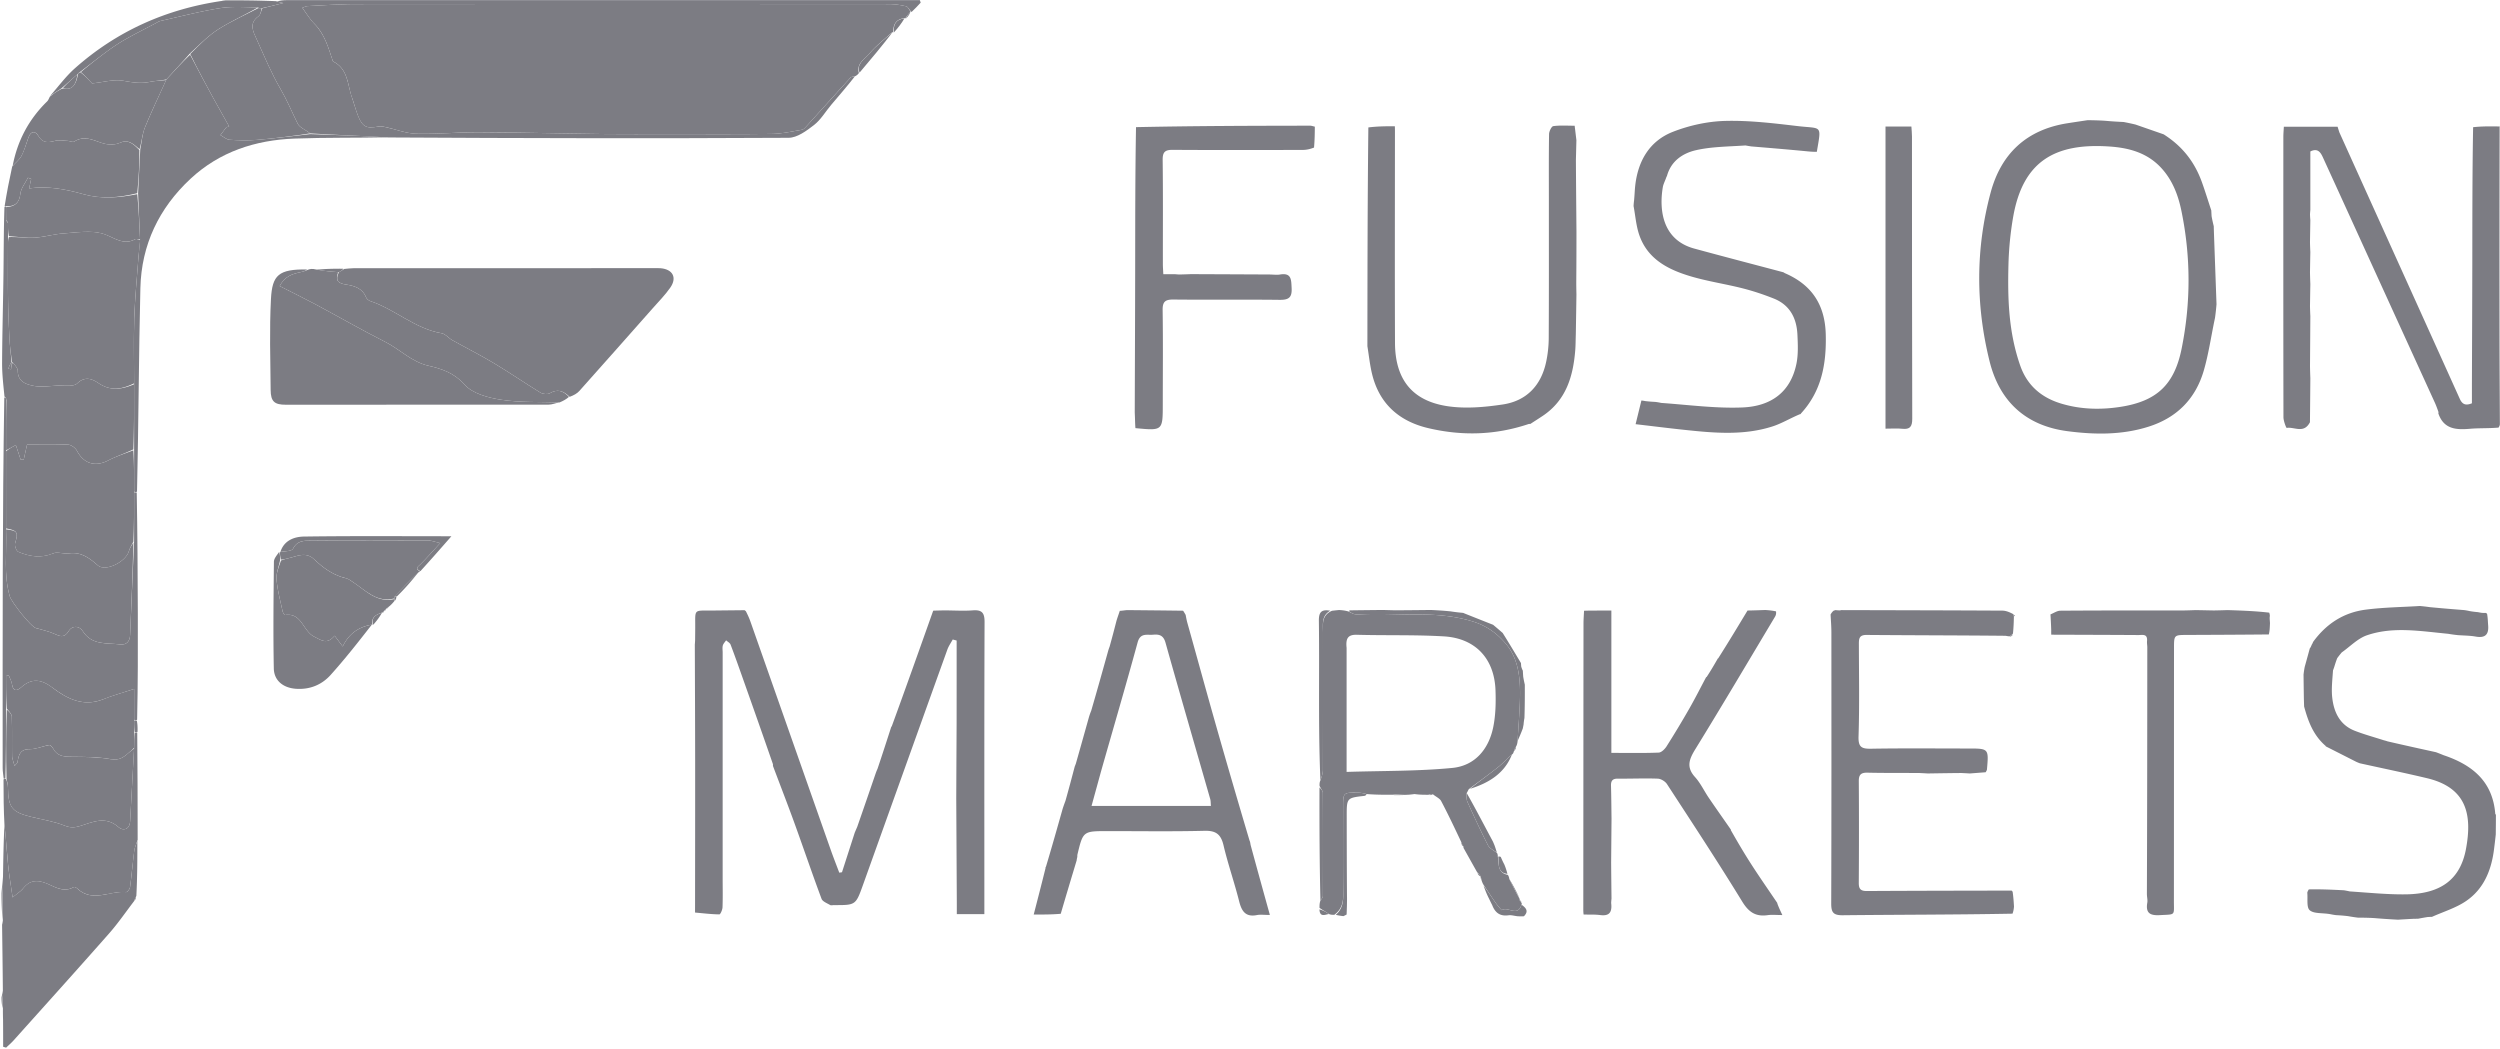
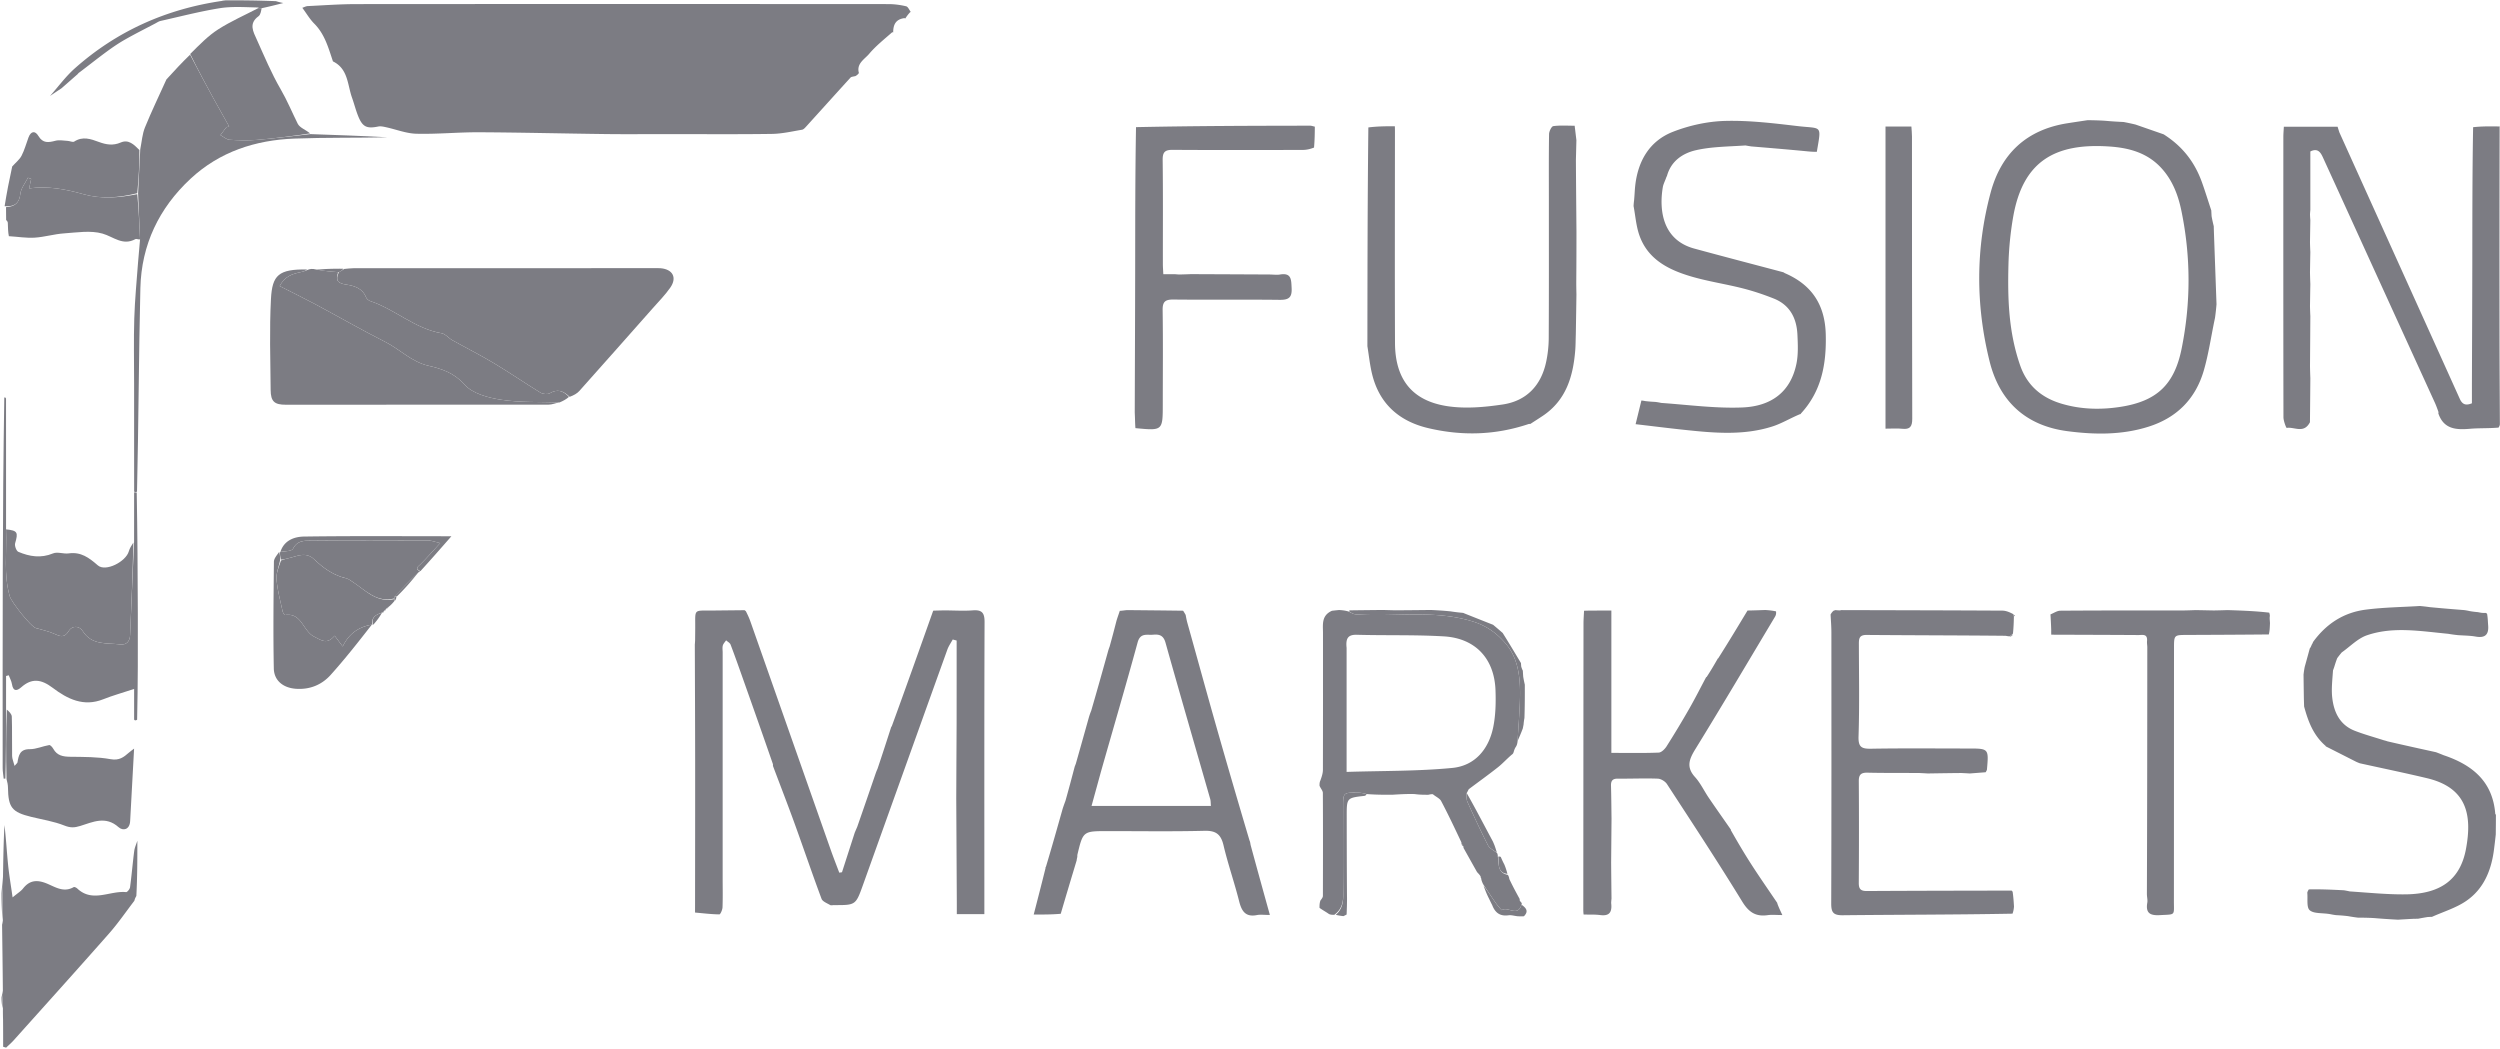
<svg xmlns="http://www.w3.org/2000/svg" width="1249" height="524" fill="none">
-   <path fill="#7C7C83" d="M477.741 398.988c.056-12.353.113-24.706.184-37.976.015-14.279.015-27.64.015-41.002l-1.956-.517c-.904 1.672-2.042 3.259-2.677 5.027-14.07 39.135-28.086 78.29-42.107 117.442-3.675 10.263-3.669 10.265-14.506 10.229-.666-.003-1.479.247-1.971-.046-1.536-.912-3.766-1.725-4.285-3.115-4.652-12.465-8.919-25.073-13.453-37.584-3.498-9.653-7.216-19.227-10.837-28.836 0 0 .076-.327.003-.854-5.007-14.473-9.934-28.422-14.877-42.364-2.054-5.794-4.087-11.596-6.277-17.338-.333-.874-1.47-1.441-2.235-2.15-.571.863-1.394 1.658-1.646 2.606-.289 1.089-.077 2.313-.077 3.478-.002 37.615-.003 75.23-.003 112.846 0 4.826.117 9.657-.068 14.477-.048 1.248-1.047 3.527-1.586 3.52-4.053-.051-8.1-.556-12.148-.919 0-.732.001-1.465.014-3.02.026-24.911.067-48.999.046-73.087-.016-19.266-.106-38.533-.163-57.799.045-.449.089-.898.143-2.139.026-2.604.046-4.416.056-6.228.054-9.712-.991-8.499 8.831-8.612 5.267-.061 10.535-.111 15.803-.166 0 0 .381.208.705.571.954 1.904 1.654 3.421 2.206 4.989 13.366 37.984 26.709 75.976 40.08 113.958 1.372 3.897 2.891 7.742 4.342 11.612l1.358-.206 6.371-19.783c.332-.786.665-1.573 1.251-2.917 3.261-9.336 6.268-18.113 9.275-26.89.196-.531.392-1.062.86-2.111 2.463-7.312 4.654-14.105 6.845-20.898 0 0-.025-.071.242-.252 7.088-19.401 13.91-38.621 20.731-57.84 1.652-.052 3.303-.104 5.819-.139 5.196.035 9.55.332 13.853-.005 4.516-.353 6.004 1.046 5.986 5.794-.174 46.817-.104 93.635-.103 140.452v5.523h-13.763c0-2.343.009-4.309-.002-6.274-.091-17.152-.185-34.305-.279-51.457zm676.509-210.053c-.06 7.044-.11 14.087-.2 22.008-3.05 5.899-7.75 2.214-11.61 2.842-.27.044-1.63-3.498-1.63-5.375-.09-46.626-.07-93.252-.05-139.879 0-1.76.17-3.522.25-5.199h26.86c.22.739.45 1.477.89 2.816 20.21 44.765 40.22 88.92 60.15 133.112 1.35 3 3.14 3.389 6.06 2.226v-9.488c.07-20.313.17-40.626.2-60.94.03-22.315 0-44.631.4-67.514 4.7-.499 8.99-.43 13.28-.36 0 0 .06-.126-.03.37-.08 34.82-.1 69.144-.06 103.468.01 14.991.12 29.983.18 44.974-.07.409-.14.817-.66 1.626-5.09.445-9.76.2-14.37.603-6.93.605-13.08.148-15.72-7.734 0 0 .13-.267.03-.766-.66-1.878-1.18-3.277-1.8-4.632-8.62-18.901-17.26-37.793-25.88-56.692-10.01-21.927-19.99-43.864-30.02-65.78-1.15-2.52-2.6-4.786-6.27-2.95v29.262c-.05.473-.1.946-.17 2.126.04 1.433.11 2.16.17 2.886-.05 3.401-.11 6.802-.18 11.059.05 2.215.11 3.574.18 4.934-.06 3.072-.11 6.145-.18 10.084.05 2.548.11 4.231.18 5.914-.06 3.403-.11 6.807-.18 11.067.05 2.216.11 3.575.18 4.934-.05 8.065-.1 16.131-.17 25.074.04 2.56.11 4.242.17 5.924zM1061 60.958c1.76.346 3.51.694 5.89 1.263 5.11 1.779 9.59 3.335 14.07 4.89.48.309.96.617 1.87 1.247 8.52 5.9 13.94 13.497 17.24 22.655 1.67 4.655 3.12 9.388 4.68 14.086l.16 2.922c.39 2.148.73 3.565 1.08 4.981.03 1.069.06 2.138.12 4.023l1.26 34.992c-.18 2.025-.36 4.05-.76 6.821-1.99 9.343-3.19 18.11-5.66 26.5-4.14 13.994-13.42 23.351-27.53 27.827-13.35 4.234-27.07 4.021-40.54 2.25-20.5-2.694-33.825-14.556-38.879-34.891-6.987-28.113-6.994-56.306.513-84.276 5.23-19.483 17.936-31.41 38.206-34.642 3.42-.546 6.85-1.045 10.28-1.566 2.7.04 5.4.08 8.85.308 3.55.328 6.35.469 9.15.61zm-51.6 121.962c3.54 9.852 10.64 15.805 20.5 18.751 9.77 2.916 19.74 3.134 29.67 1.567 18.03-2.845 26.73-11.112 30.36-29.007 4.64-22.933 4.63-45.973-.1-68.888-1.61-7.82-4.42-15.308-10.07-21.436-6.93-7.534-16-10.018-25.6-10.693-27.34-1.924-43.43 7.197-48.34 34.92-1.41 7.987-2.2 16.162-2.4 24.272-.42 16.823.03 33.627 5.98 50.514zM791.173 456.904c-.056-.427-.112-.854-.159-2.047.035-48.257.057-95.747.099-143.236.002-2.16.178-4.32.273-6.48 0 0 .353-.004.955-.057 4.378-.053 8.153-.053 12.695-.053v71.112c8.414 0 16.043.158 23.653-.146 1.375-.055 3.069-1.76 3.94-3.133a479.698 479.698 0 0 0 11.314-18.787c2.95-5.158 5.625-10.474 8.422-15.719 0 0-.089.005.259-.121 2.075-3.126 3.802-6.126 5.529-9.126 0 0-.061-.106.254-.199 5.095-8.024 9.875-15.955 14.655-23.885.171-.011.342-.023 1.183-.025 3.008-.075 5.345-.159 7.683-.243 1.651.114 3.302.227 5.378.691.126 1.113-.073 1.935-.488 2.629-13.213 22.078-26.298 44.236-39.79 66.143-3.096 5.026-4.724 9.002-.193 14 2.75 3.034 4.535 6.93 6.869 10.36 3.593 5.283 7.285 10.5 10.935 15.744 0 0 .157.072.073.4 3.453 6.084 6.883 11.909 10.553 17.578 4.105 6.34 8.426 12.539 12.653 18.799 0 0 .034-.103.034.309.723 1.951 1.446 3.49 2.507 5.749-3.042 0-5.212-.252-7.302.048-5.991.857-9.478-1.453-12.746-6.786-12.137-19.809-24.908-39.233-37.595-58.701-.888-1.363-3.006-2.644-4.6-2.704-6.634-.252-13.287.065-19.932-.01-2.654-.03-3.502 1.08-3.429 3.568.16 5.473.184 10.95.263 16.425-.061 7.025-.121 14.049-.194 21.995.053 6.616.119 12.311.184 18.005-.052.446-.105.892-.176 2.093.619 5.069-1.233 6.628-5.496 6.076-2.72-.352-5.506-.195-8.263-.266zm-61.034-35.365s.048-.302-.063-.784c-3.402-7.182-6.579-13.943-10.074-20.536-.733-1.383-2.639-2.144-4.143-3.426-.712-.081-1.285.072-2.293.278-2.479.014-4.522-.024-6.846-.357-3.76-.099-7.239.098-11.178.351-4.487.019-8.514-.019-12.824-.355-1.593-.433-2.902-.671-4.213-.688-7.48-.099-7.483-.081-7.485 7.31-.002 13.322-.077 26.645.038 39.967.044 5.039.602 10.096-4.43 13.738-1.122.02-1.872-.018-2.674-.389-1.581-1.118-3.111-1.903-4.72-3.076-.022-1.438.036-2.487.454-3.672.663-.864 1.232-1.591 1.234-2.32.053-17.145.075-34.289-.022-51.433-.006-1.064-1.025-2.122-1.654-3.545-.03-1.096.021-1.831.432-2.701.671-1.86 1.247-3.584 1.251-5.31.061-22.801.045-45.603.038-68.404-.001-4.169-.858-8.638 4.466-11.038 1.454-.173 2.514-.279 3.573-.385 1.403.096 2.806.191 4.72.74 1.548.792 2.57 1.36 3.628 1.437 19.461 1.409 39.075-2.479 58.535 3.584 7.339 2.286 12.561 6.419 16.641 11.356 6.585 7.969 7.162 18.433 6.808 28.586-.23 6.603-.767 13.194-1.172 20.137-.159 1.018-.312 1.689-.788 2.448-.593.868-.863 1.649-1.16 2.694-.191.579-.354.892-.854 1.227-2.533 2.137-4.578 4.445-6.957 6.33-4.699 3.724-9.582 7.215-14.598 10.984-.393.69-.58 1.199-1.043 1.921-.082 1.622-.203 3.173.36 4.414 3.319 7.313 6.667 14.62 10.325 21.766.794 1.551 2.89 2.437 4.525 3.85.234.551.329.882.321 1.623.672 3.798-.324 8.194 5.053 9.243.395.671.577 1.174.722 2.087 1.663 3.534 3.362 6.659 5.139 9.903.078.12.003.396.023.719.321.611.622.899.999 1.308.076.122.021.402-.062.837-1.964 6.417-6.858.675-9.852 2.753-.131.09-2.189-2.376-3.17-3.776-2.061-2.94-4.002-5.964-6.195-9.219-.517-1.089-.832-1.912-.948-2.803.015-.251-.168-.433-.305-.6.047.016-.026-.051.053-.381-.489-.865-1.058-1.402-1.816-2.236-2.387-4.235-4.584-8.173-6.781-12.11 0 0 .052-.319-.08-.749-.4-.719-.669-1.009-.938-1.298zm-57.377-97.873v61.979c18.035-.578 35.501-.32 52.782-1.982 11.323-1.089 18.249-9.361 20.49-20.458 1.202-5.952 1.337-12.233 1.12-18.336-.562-15.813-10.022-26.007-25.808-26.936-14.438-.85-28.949-.393-43.42-.796-4.358-.121-5.687 1.631-5.164 6.529zm244.213-18.861c.457.05.914.1 1.948.144.577-.007 1.054-.145 1.054-.145 26.792.071 53.585.118 80.373.265 1.84.01 3.67.771 5.58 1.807.12.784.17.946.21 1.107-.06 2.686-.13 5.371-.47 8.548-.75.793-1.22 1.095-1.7 1.397-.43-.038-.87-.076-1.96-.287-23.599-.237-46.545-.234-69.49-.425-3.805-.032-3.833 2.039-3.826 4.761.038 15.301.324 30.613-.167 45.898-.173 5.375 1.473 6.268 6.305 6.184 16.128-.283 32.263-.105 48.396-.105 10.367 0 10.373-.001 9.454 10.458-.039.452-.385.878-.627 1.398l-7.919.612c-1.145-.067-2.289-.134-4.293-.229-6.141.057-11.422.142-16.704.228-1.145-.067-2.29-.134-4.296-.23-9.174-.055-17.491.03-25.801-.165-3.191-.074-4.41.898-4.387 4.22.117 16.961.101 33.924-.008 50.885-.019 3.029.999 4.042 4.029 4.024 24.109-.146 48.219-.164 72.324-.221 0 0 .28.206.52.636.39 2.746.53 5.062.67 7.379-.1 1.02-.2 2.04-.74 3.52-28.586.53-56.724.481-84.857.784-4.798.051-5.73-1.549-5.716-5.954.149-45.123.107-90.246.086-135.369-.001-2.979-.26-5.959-.4-8.938.324-.561.648-1.123 1.457-1.857.484-.173.955-.33.955-.33zM787.589 147.051c-.094 6.344-.187 12.688-.313 19.925-.107 3.21-.09 5.535-.272 7.844-1.036 13.143-4.513 25.105-16.27 32.961-2.052 1.371-4.138 2.693-6.208 4.037 0 0-.291-.081-.807.019-16.877 5.664-33.518 5.986-50.181 2.051-14.614-3.451-24.54-12.26-28.104-27.25-1.069-4.493-1.539-9.128-2.284-13.698.031-36.229.062-72.457.48-109.274 4.67-.592 8.952-.595 13.234-.597.02.431.039.863.053 2.072-.01 35.925-.116 71.074.028 106.222.073 18.042 8.482 28.872 26.148 31.558 8.987 1.366 18.564.512 27.65-.843 11.838-1.764 19.195-9.428 21.706-21.237a58.91 58.91 0 0 0 1.297-11.868c.123-22.988.067-45.976.07-68.965.002-10.994-.08-21.99.096-32.981.022-1.414 1.222-3.895 2.126-4.016 3.524-.472 7.149-.192 10.664-.192l.868 7.21c-.075 3.018-.149 6.036-.248 9.936.077 12.618.178 24.355.279 36.091-.006 7.719-.013 15.438-.09 23.929-.021 2.87.029 4.968.078 7.066zm379.461 310.15c-.76-.101-1.52-.202-2.97-.506-3.93-.674-8.05-.132-10.14-1.938-1.69-1.45-.91-5.746-1.22-8.78.11-.412.23-.825.78-1.641 6.12-.121 11.82.16 17.51.442.74.126 1.48.252 2.92.574 9.83.654 18.97 1.595 28.09 1.467 17.21-.242 27.15-7.282 30-22.763 3.18-17.201.28-30.562-19.53-35.281-11.13-2.65-22.33-4.965-33.5-7.431-.42-.153-.84-.306-1.81-.741-5.41-2.746-10.27-5.21-15.13-7.674 0 0-.05.06-.16-.264-6.23-5.371-8.77-12.389-10.76-19.71-.03-1.06-.06-2.121-.12-4.021-.07-4.539-.12-8.238-.16-11.938.13-1.045.25-2.091.58-3.8.98-3.508 1.75-6.353 2.53-9.198 0 0 .19-.278.41-.615.35-.685.48-1.032.61-1.379.22-.257.35-.555.64-1.288 6.73-9.275 15.47-14.717 26.24-16.128 8.98-1.175 18.09-1.263 27.14-1.833 1.39.135 2.77.27 4.9.572 6.2.6 11.66 1.033 17.12 1.465.74.099 1.48.198 2.85.513 1.79.319 2.96.422 4.14.525.44.097.88.194 1.97.358 1.11.054 1.55.042 2 .029 0 0 .27.139.58.5.38 2.178.38 3.998.53 5.808.35 4.612-1.61 6.339-6.22 5.514-2.91-.52-5.92-.501-8.88-.724a69.67 69.67 0 0 1-4.87-.666c-14.06-1.346-27.54-3.725-40.57.729-4.64 1.587-8.44 5.647-12.63 8.579-.65.79-1.31 1.58-2.25 2.873-.67 1.729-1.04 2.955-1.42 4.18-.13.422-.27.843-.68 1.914-.34 4.93-.85 9.259-.4 13.484.8 7.428 3.82 13.795 11.33 16.712 4.73 1.838 9.67 3.175 14.51 4.737.42.104.85.208 1.88.546 8.44 1.955 16.28 3.675 24.12 5.396 1.09.412 2.18.825 3.84 1.513 14.75 4.958 24.56 13.426 25.79 29.336.01.13.21.245.32.367-.01 3.03-.02 6.061-.08 9.926-.32 2.975-.58 5.115-.85 7.256-1.3 10.484-5.09 19.911-14 25.978-5.1 3.47-11.3 5.311-17.01 7.886-.48.01-.96.02-2.14.087-2.09.327-3.48.596-4.87.865-.46.001-.92.002-2.12.02-3.13.16-5.51.305-7.89.449-3.69-.21-7.38-.42-11.84-.805-3.24-.191-5.71-.207-8.17-.223-1.39-.179-2.78-.357-4.86-.739-2.49-.307-4.29-.411-6.08-.514zM827.006 200.794c.75.097 1.499.195 2.934.505 13.947.991 27.249 2.795 40.46 2.274 14.749-.581 24.301-7.963 27.119-21.945.938-4.655.697-9.62.478-14.42-.376-8.25-3.789-14.872-11.846-18.067-5.072-2.012-10.291-3.759-15.577-5.102-8.691-2.209-17.638-3.502-26.207-6.079-11.066-3.329-21.211-8.549-25.354-20.464-1.608-4.624-1.956-9.687-2.878-14.55.041-.726.082-1.452.259-2.887.269-2.86.316-5.02.549-7.161 1.358-12.49 7.161-22.501 18.933-27.08 8.173-3.18 17.27-5.177 26.014-5.406 12.024-.315 24.15 1.157 36.149 2.571 12.301 1.451 11.996-.96 9.647 12.874-1.294-.014-2.588-.029-4.587-.236-9.84-.95-18.974-1.707-28.107-2.465a56.583 56.583 0 0 1-2.94-.49c-8.746.602-16.971.587-24.781 2.38-6.629 1.521-12.474 5.464-14.472 12.926-.199.279-.308.588-.593 1.388-.675 1.7-1.255 2.912-1.468 4.186-1.902 11.346-.205 26.299 15.702 30.635 14.828 4.041 29.703 7.909 44.557 11.854 0 0 .287.183.685.423 13.789 5.923 20.094 16.135 20.467 30.585.379 14.714-2.052 28.375-12.468 39.611 0 0 .126.343-.287.219-4.887 2.009-9.188 4.676-13.863 6.174-14.776 4.733-29.892 3.22-44.953 1.604-7.517-.807-15.02-1.747-23.427-2.732l2.892-11.829c.43.04.86.079 1.893.289 2.092.251 3.581.333 5.07.415zM656.884 63.28c-.022 3.262-.045 6.524-.397 10.443-2.123.84-3.915 1.18-5.709 1.183-21.616.04-43.232.115-64.847-.043-3.928-.028-5.115 1.104-5.064 5.101.217 17.29.085 34.585.099 51.878.002 1.613.136 3.226.221 5.141h5.814c.446.048.892.096 2.09.159a292.11 292.11 0 0 0 5.911-.185c12.69.055 25.381.11 38.986.176 2.416.031 3.955.282 5.407.028 5.899-1.031 5.68 2.592 5.903 6.789.254 4.791-1.548 5.908-6.024 5.855-17.659-.211-35.324.029-52.983-.157-4.036-.042-5.502.967-5.438 5.253.233 15.659.08 31.323.07 46.985-.008 13.321-.01 13.321-13.661 12.009-.059-.726-.119-1.453-.17-2.945-.052-2.163-.114-3.56-.176-4.957.074-23.817.178-47.635.213-71.452.034-23.489 0-46.979.421-71.023 29.25-.62 58.076-.689 86.901-.727.811-.002 1.622.318 2.433.489zm367.536 243.666c1.64-.64 3.27-1.826 4.91-1.838 20.26-.146 40.52-.122 61.66-.122 2.58-.047 4.27-.112 5.97-.179 2.73.053 5.46.106 9.06.18 2.89-.046 4.91-.112 6.93-.179 6.84.226 13.67.452 20.76 1.274.32 1.053.37 1.511.24 2.163-.06 1.026.08 1.859.13 3.112-.1 2.126-.11 3.833-.59 5.612-13.93.133-27.4.196-40.88.249-6.46.025-6.48.017-6.48 6.696-.02 42.09-.02 84.179-.05 126.269 0 7.438.96 6.564-6.99 7.021-5.01.287-7.2-1.065-6.29-6.286.22-1.255-.2-2.621-.21-4.389.15-41.367.18-82.282.2-123.197 0-.823-.18-1.645-.15-2.841.45-4.032-2.26-3.207-4.24-3.219-14.53-.091-29.06-.126-43.59-.179-.02-.494-.04-.989-.02-2.237-.1-3.139-.23-5.524-.37-7.91zM67.117 450.041c-4.186 5.453-8.077 11.165-12.61 16.312C38.72 484.281 22.714 502.019 6.77 519.81c-1.148 1.281-2.474 2.401-3.718 3.597l-1.482-.45c0-4.349 0-8.697-.045-13.509a139.183 139.183 0 0 1-.07-5.469c-.123-2.841-.268-4.909-.412-6.978.114-.454.229-.909.389-2.103-.1-11.459-.247-22.178-.393-32.896.112-.455.225-.91.381-2.105-.084-6.126-.212-11.513-.34-16.9.131-1.391.263-2.782.416-4.983.153-9.221.285-17.632.732-25.81.801 6.773 1.164 13.322 1.813 19.844.495 4.974 1.352 9.913 2.248 16.29 2.585-2.154 4.148-3.074 5.193-4.402 2.814-3.574 5.961-4.511 10.443-3.066 4.757 1.534 9.295 5.546 14.89 2.335.356-.205 1.339.271 1.783.692 7.616 7.212 16.27 1.006 24.375 1.805.608.06 1.877-1.517 2.001-2.446.806-6.005 1.301-12.051 2.077-18.06.227-1.761 1.035-3.446 1.576-5.166-.004 9.044-.008 18.088-.51 27.616-.664 1.12-.832 1.758-1 2.395zM24.976 47.966c4.143-4.66 7.865-9.796 12.5-13.9C58.364 15.567 82.806 4.594 110.742.483c.753-.214 1.196-.2 1.95-.312 8.369-.037 16.428.051 25.169.414 1.444.443 2.204.61 3.669.934-3.928.989-7.215 1.817-10.826 2.594-.759-.057-1.195-.064-1.928-.377-6.55-.13-12.909-.615-19.031.372-9.927 1.6-19.702 4.148-29.528 6.355-.947.213-1.812.823-2.694 1.288-5.004 2.636-10.062 5.175-14.978 7.965-3.142 1.783-6.157 3.825-9.073 5.963-4.564 3.346-8.997 6.873-13.701 10.43-.485.302-.669.559-1.069 1.022-2.771 2.384-5.242 4.622-8.011 7.006a355.323 355.323 0 0 0-5.715 3.828z" />
+   <path fill="#7C7C83" d="M477.741 398.988c.056-12.353.113-24.706.184-37.976.015-14.279.015-27.64.015-41.002l-1.956-.517c-.904 1.672-2.042 3.259-2.677 5.027-14.07 39.135-28.086 78.29-42.107 117.442-3.675 10.263-3.669 10.265-14.506 10.229-.666-.003-1.479.247-1.971-.046-1.536-.912-3.766-1.725-4.285-3.115-4.652-12.465-8.919-25.073-13.453-37.584-3.498-9.653-7.216-19.227-10.837-28.836 0 0 .076-.327.003-.854-5.007-14.473-9.934-28.422-14.877-42.364-2.054-5.794-4.087-11.596-6.277-17.338-.333-.874-1.47-1.441-2.235-2.15-.571.863-1.394 1.658-1.646 2.606-.289 1.089-.077 2.313-.077 3.478-.002 37.615-.003 75.23-.003 112.846 0 4.826.117 9.657-.068 14.477-.048 1.248-1.047 3.527-1.586 3.52-4.053-.051-8.1-.556-12.148-.919 0-.732.001-1.465.014-3.02.026-24.911.067-48.999.046-73.087-.016-19.266-.106-38.533-.163-57.799.045-.449.089-.898.143-2.139.026-2.604.046-4.416.056-6.228.054-9.712-.991-8.499 8.831-8.612 5.267-.061 10.535-.111 15.803-.166 0 0 .381.208.705.571.954 1.904 1.654 3.421 2.206 4.989 13.366 37.984 26.709 75.976 40.08 113.958 1.372 3.897 2.891 7.742 4.342 11.612l1.358-.206 6.371-19.783c.332-.786.665-1.573 1.251-2.917 3.261-9.336 6.268-18.113 9.275-26.89.196-.531.392-1.062.86-2.111 2.463-7.312 4.654-14.105 6.845-20.898 0 0-.025-.071.242-.252 7.088-19.401 13.91-38.621 20.731-57.84 1.652-.052 3.303-.104 5.819-.139 5.196.035 9.55.332 13.853-.005 4.516-.353 6.004 1.046 5.986 5.794-.174 46.817-.104 93.635-.103 140.452v5.523h-13.763c0-2.343.009-4.309-.002-6.274-.091-17.152-.185-34.305-.279-51.457zm676.509-210.053c-.06 7.044-.11 14.087-.2 22.008-3.05 5.899-7.75 2.214-11.61 2.842-.27.044-1.63-3.498-1.63-5.375-.09-46.626-.07-93.252-.05-139.879 0-1.76.17-3.522.25-5.199h26.86c.22.739.45 1.477.89 2.816 20.21 44.765 40.22 88.92 60.15 133.112 1.35 3 3.14 3.389 6.06 2.226v-9.488c.07-20.313.17-40.626.2-60.94.03-22.315 0-44.631.4-67.514 4.7-.499 8.99-.43 13.28-.36 0 0 .06-.126-.03.37-.08 34.82-.1 69.144-.06 103.468.01 14.991.12 29.983.18 44.974-.07.409-.14.817-.66 1.626-5.09.445-9.76.2-14.37.603-6.93.605-13.08.148-15.72-7.734 0 0 .13-.267.03-.766-.66-1.878-1.18-3.277-1.8-4.632-8.62-18.901-17.26-37.793-25.88-56.692-10.01-21.927-19.99-43.864-30.02-65.78-1.15-2.52-2.6-4.786-6.27-2.95v29.262c-.05.473-.1.946-.17 2.126.04 1.433.11 2.16.17 2.886-.05 3.401-.11 6.802-.18 11.059.05 2.215.11 3.574.18 4.934-.06 3.072-.11 6.145-.18 10.084.05 2.548.11 4.231.18 5.914-.06 3.403-.11 6.807-.18 11.067.05 2.216.11 3.575.18 4.934-.05 8.065-.1 16.131-.17 25.074.04 2.56.11 4.242.17 5.924zM1061 60.958c1.76.346 3.51.694 5.89 1.263 5.11 1.779 9.59 3.335 14.07 4.89.48.309.96.617 1.87 1.247 8.52 5.9 13.94 13.497 17.24 22.655 1.67 4.655 3.12 9.388 4.68 14.086l.16 2.922c.39 2.148.73 3.565 1.08 4.981.03 1.069.06 2.138.12 4.023l1.26 34.992c-.18 2.025-.36 4.05-.76 6.821-1.99 9.343-3.19 18.11-5.66 26.5-4.14 13.994-13.42 23.351-27.53 27.827-13.35 4.234-27.07 4.021-40.54 2.25-20.5-2.694-33.825-14.556-38.879-34.891-6.987-28.113-6.994-56.306.513-84.276 5.23-19.483 17.936-31.41 38.206-34.642 3.42-.546 6.85-1.045 10.28-1.566 2.7.04 5.4.08 8.85.308 3.55.328 6.35.469 9.15.61zm-51.6 121.962c3.54 9.852 10.64 15.805 20.5 18.751 9.77 2.916 19.74 3.134 29.67 1.567 18.03-2.845 26.73-11.112 30.36-29.007 4.64-22.933 4.63-45.973-.1-68.888-1.61-7.82-4.42-15.308-10.07-21.436-6.93-7.534-16-10.018-25.6-10.693-27.34-1.924-43.43 7.197-48.34 34.92-1.41 7.987-2.2 16.162-2.4 24.272-.42 16.823.03 33.627 5.98 50.514zM791.173 456.904c-.056-.427-.112-.854-.159-2.047.035-48.257.057-95.747.099-143.236.002-2.16.178-4.32.273-6.48 0 0 .353-.004.955-.057 4.378-.053 8.153-.053 12.695-.053v71.112c8.414 0 16.043.158 23.653-.146 1.375-.055 3.069-1.76 3.94-3.133a479.698 479.698 0 0 0 11.314-18.787c2.95-5.158 5.625-10.474 8.422-15.719 0 0-.089.005.259-.121 2.075-3.126 3.802-6.126 5.529-9.126 0 0-.061-.106.254-.199 5.095-8.024 9.875-15.955 14.655-23.885.171-.011.342-.023 1.183-.025 3.008-.075 5.345-.159 7.683-.243 1.651.114 3.302.227 5.378.691.126 1.113-.073 1.935-.488 2.629-13.213 22.078-26.298 44.236-39.79 66.143-3.096 5.026-4.724 9.002-.193 14 2.75 3.034 4.535 6.93 6.869 10.36 3.593 5.283 7.285 10.5 10.935 15.744 0 0 .157.072.073.4 3.453 6.084 6.883 11.909 10.553 17.578 4.105 6.34 8.426 12.539 12.653 18.799 0 0 .034-.103.034.309.723 1.951 1.446 3.49 2.507 5.749-3.042 0-5.212-.252-7.302.048-5.991.857-9.478-1.453-12.746-6.786-12.137-19.809-24.908-39.233-37.595-58.701-.888-1.363-3.006-2.644-4.6-2.704-6.634-.252-13.287.065-19.932-.01-2.654-.03-3.502 1.08-3.429 3.568.16 5.473.184 10.95.263 16.425-.061 7.025-.121 14.049-.194 21.995.053 6.616.119 12.311.184 18.005-.052.446-.105.892-.176 2.093.619 5.069-1.233 6.628-5.496 6.076-2.72-.352-5.506-.195-8.263-.266zm-61.034-35.365s.048-.302-.063-.784c-3.402-7.182-6.579-13.943-10.074-20.536-.733-1.383-2.639-2.144-4.143-3.426-.712-.081-1.285.072-2.293.278-2.479.014-4.522-.024-6.846-.357-3.76-.099-7.239.098-11.178.351-4.487.019-8.514-.019-12.824-.355-1.593-.433-2.902-.671-4.213-.688-7.48-.099-7.483-.081-7.485 7.31-.002 13.322-.077 26.645.038 39.967.044 5.039.602 10.096-4.43 13.738-1.122.02-1.872-.018-2.674-.389-1.581-1.118-3.111-1.903-4.72-3.076-.022-1.438.036-2.487.454-3.672.663-.864 1.232-1.591 1.234-2.32.053-17.145.075-34.289-.022-51.433-.006-1.064-1.025-2.122-1.654-3.545-.03-1.096.021-1.831.432-2.701.671-1.86 1.247-3.584 1.251-5.31.061-22.801.045-45.603.038-68.404-.001-4.169-.858-8.638 4.466-11.038 1.454-.173 2.514-.279 3.573-.385 1.403.096 2.806.191 4.72.74 1.548.792 2.57 1.36 3.628 1.437 19.461 1.409 39.075-2.479 58.535 3.584 7.339 2.286 12.561 6.419 16.641 11.356 6.585 7.969 7.162 18.433 6.808 28.586-.23 6.603-.767 13.194-1.172 20.137-.159 1.018-.312 1.689-.788 2.448-.593.868-.863 1.649-1.16 2.694-.191.579-.354.892-.854 1.227-2.533 2.137-4.578 4.445-6.957 6.33-4.699 3.724-9.582 7.215-14.598 10.984-.393.69-.58 1.199-1.043 1.921-.082 1.622-.203 3.173.36 4.414 3.319 7.313 6.667 14.62 10.325 21.766.794 1.551 2.89 2.437 4.525 3.85.234.551.329.882.321 1.623.672 3.798-.324 8.194 5.053 9.243.395.671.577 1.174.722 2.087 1.663 3.534 3.362 6.659 5.139 9.903.078.12.003.396.023.719.321.611.622.899.999 1.308.076.122.021.402-.062.837-1.964 6.417-6.858.675-9.852 2.753-.131.09-2.189-2.376-3.17-3.776-2.061-2.94-4.002-5.964-6.195-9.219-.517-1.089-.832-1.912-.948-2.803.015-.251-.168-.433-.305-.6.047.016-.026-.051.053-.381-.489-.865-1.058-1.402-1.816-2.236-2.387-4.235-4.584-8.173-6.781-12.11 0 0 .052-.319-.08-.749-.4-.719-.669-1.009-.938-1.298zm-57.377-97.873v61.979c18.035-.578 35.501-.32 52.782-1.982 11.323-1.089 18.249-9.361 20.49-20.458 1.202-5.952 1.337-12.233 1.12-18.336-.562-15.813-10.022-26.007-25.808-26.936-14.438-.85-28.949-.393-43.42-.796-4.358-.121-5.687 1.631-5.164 6.529zm244.213-18.861c.457.05.914.1 1.948.144.577-.007 1.054-.145 1.054-.145 26.792.071 53.585.118 80.373.265 1.84.01 3.67.771 5.58 1.807.12.784.17.946.21 1.107-.06 2.686-.13 5.371-.47 8.548-.75.793-1.22 1.095-1.7 1.397-.43-.038-.87-.076-1.96-.287-23.599-.237-46.545-.234-69.49-.425-3.805-.032-3.833 2.039-3.826 4.761.038 15.301.324 30.613-.167 45.898-.173 5.375 1.473 6.268 6.305 6.184 16.128-.283 32.263-.105 48.396-.105 10.367 0 10.373-.001 9.454 10.458-.039.452-.385.878-.627 1.398l-7.919.612c-1.145-.067-2.289-.134-4.293-.229-6.141.057-11.422.142-16.704.228-1.145-.067-2.29-.134-4.296-.23-9.174-.055-17.491.03-25.801-.165-3.191-.074-4.41.898-4.387 4.22.117 16.961.101 33.924-.008 50.885-.019 3.029.999 4.042 4.029 4.024 24.109-.146 48.219-.164 72.324-.221 0 0 .28.206.52.636.39 2.746.53 5.062.67 7.379-.1 1.02-.2 2.04-.74 3.52-28.586.53-56.724.481-84.857.784-4.798.051-5.73-1.549-5.716-5.954.149-45.123.107-90.246.086-135.369-.001-2.979-.26-5.959-.4-8.938.324-.561.648-1.123 1.457-1.857.484-.173.955-.33.955-.33M787.589 147.051c-.094 6.344-.187 12.688-.313 19.925-.107 3.21-.09 5.535-.272 7.844-1.036 13.143-4.513 25.105-16.27 32.961-2.052 1.371-4.138 2.693-6.208 4.037 0 0-.291-.081-.807.019-16.877 5.664-33.518 5.986-50.181 2.051-14.614-3.451-24.54-12.26-28.104-27.25-1.069-4.493-1.539-9.128-2.284-13.698.031-36.229.062-72.457.48-109.274 4.67-.592 8.952-.595 13.234-.597.02.431.039.863.053 2.072-.01 35.925-.116 71.074.028 106.222.073 18.042 8.482 28.872 26.148 31.558 8.987 1.366 18.564.512 27.65-.843 11.838-1.764 19.195-9.428 21.706-21.237a58.91 58.91 0 0 0 1.297-11.868c.123-22.988.067-45.976.07-68.965.002-10.994-.08-21.99.096-32.981.022-1.414 1.222-3.895 2.126-4.016 3.524-.472 7.149-.192 10.664-.192l.868 7.21c-.075 3.018-.149 6.036-.248 9.936.077 12.618.178 24.355.279 36.091-.006 7.719-.013 15.438-.09 23.929-.021 2.87.029 4.968.078 7.066zm379.461 310.15c-.76-.101-1.52-.202-2.97-.506-3.93-.674-8.05-.132-10.14-1.938-1.69-1.45-.91-5.746-1.22-8.78.11-.412.23-.825.78-1.641 6.12-.121 11.82.16 17.51.442.74.126 1.48.252 2.92.574 9.83.654 18.97 1.595 28.09 1.467 17.21-.242 27.15-7.282 30-22.763 3.18-17.201.28-30.562-19.53-35.281-11.13-2.65-22.33-4.965-33.5-7.431-.42-.153-.84-.306-1.81-.741-5.41-2.746-10.27-5.21-15.13-7.674 0 0-.05.06-.16-.264-6.23-5.371-8.77-12.389-10.76-19.71-.03-1.06-.06-2.121-.12-4.021-.07-4.539-.12-8.238-.16-11.938.13-1.045.25-2.091.58-3.8.98-3.508 1.75-6.353 2.53-9.198 0 0 .19-.278.41-.615.35-.685.48-1.032.61-1.379.22-.257.35-.555.64-1.288 6.73-9.275 15.47-14.717 26.24-16.128 8.98-1.175 18.09-1.263 27.14-1.833 1.39.135 2.77.27 4.9.572 6.2.6 11.66 1.033 17.12 1.465.74.099 1.48.198 2.85.513 1.79.319 2.96.422 4.14.525.44.097.88.194 1.97.358 1.11.054 1.55.042 2 .029 0 0 .27.139.58.5.38 2.178.38 3.998.53 5.808.35 4.612-1.61 6.339-6.22 5.514-2.91-.52-5.92-.501-8.88-.724a69.67 69.67 0 0 1-4.87-.666c-14.06-1.346-27.54-3.725-40.57.729-4.64 1.587-8.44 5.647-12.63 8.579-.65.79-1.31 1.58-2.25 2.873-.67 1.729-1.04 2.955-1.42 4.18-.13.422-.27.843-.68 1.914-.34 4.93-.85 9.259-.4 13.484.8 7.428 3.82 13.795 11.33 16.712 4.73 1.838 9.67 3.175 14.51 4.737.42.104.85.208 1.88.546 8.44 1.955 16.28 3.675 24.12 5.396 1.09.412 2.18.825 3.84 1.513 14.75 4.958 24.56 13.426 25.79 29.336.01.13.21.245.32.367-.01 3.03-.02 6.061-.08 9.926-.32 2.975-.58 5.115-.85 7.256-1.3 10.484-5.09 19.911-14 25.978-5.1 3.47-11.3 5.311-17.01 7.886-.48.01-.96.02-2.14.087-2.09.327-3.48.596-4.87.865-.46.001-.92.002-2.12.02-3.13.16-5.51.305-7.89.449-3.69-.21-7.38-.42-11.84-.805-3.24-.191-5.71-.207-8.17-.223-1.39-.179-2.78-.357-4.86-.739-2.49-.307-4.29-.411-6.08-.514zM827.006 200.794c.75.097 1.499.195 2.934.505 13.947.991 27.249 2.795 40.46 2.274 14.749-.581 24.301-7.963 27.119-21.945.938-4.655.697-9.62.478-14.42-.376-8.25-3.789-14.872-11.846-18.067-5.072-2.012-10.291-3.759-15.577-5.102-8.691-2.209-17.638-3.502-26.207-6.079-11.066-3.329-21.211-8.549-25.354-20.464-1.608-4.624-1.956-9.687-2.878-14.55.041-.726.082-1.452.259-2.887.269-2.86.316-5.02.549-7.161 1.358-12.49 7.161-22.501 18.933-27.08 8.173-3.18 17.27-5.177 26.014-5.406 12.024-.315 24.15 1.157 36.149 2.571 12.301 1.451 11.996-.96 9.647 12.874-1.294-.014-2.588-.029-4.587-.236-9.84-.95-18.974-1.707-28.107-2.465a56.583 56.583 0 0 1-2.94-.49c-8.746.602-16.971.587-24.781 2.38-6.629 1.521-12.474 5.464-14.472 12.926-.199.279-.308.588-.593 1.388-.675 1.7-1.255 2.912-1.468 4.186-1.902 11.346-.205 26.299 15.702 30.635 14.828 4.041 29.703 7.909 44.557 11.854 0 0 .287.183.685.423 13.789 5.923 20.094 16.135 20.467 30.585.379 14.714-2.052 28.375-12.468 39.611 0 0 .126.343-.287.219-4.887 2.009-9.188 4.676-13.863 6.174-14.776 4.733-29.892 3.22-44.953 1.604-7.517-.807-15.02-1.747-23.427-2.732l2.892-11.829c.43.04.86.079 1.893.289 2.092.251 3.581.333 5.07.415zM656.884 63.28c-.022 3.262-.045 6.524-.397 10.443-2.123.84-3.915 1.18-5.709 1.183-21.616.04-43.232.115-64.847-.043-3.928-.028-5.115 1.104-5.064 5.101.217 17.29.085 34.585.099 51.878.002 1.613.136 3.226.221 5.141h5.814c.446.048.892.096 2.09.159a292.11 292.11 0 0 0 5.911-.185c12.69.055 25.381.11 38.986.176 2.416.031 3.955.282 5.407.028 5.899-1.031 5.68 2.592 5.903 6.789.254 4.791-1.548 5.908-6.024 5.855-17.659-.211-35.324.029-52.983-.157-4.036-.042-5.502.967-5.438 5.253.233 15.659.08 31.323.07 46.985-.008 13.321-.01 13.321-13.661 12.009-.059-.726-.119-1.453-.17-2.945-.052-2.163-.114-3.56-.176-4.957.074-23.817.178-47.635.213-71.452.034-23.489 0-46.979.421-71.023 29.25-.62 58.076-.689 86.901-.727.811-.002 1.622.318 2.433.489zm367.536 243.666c1.64-.64 3.27-1.826 4.91-1.838 20.26-.146 40.52-.122 61.66-.122 2.58-.047 4.27-.112 5.97-.179 2.73.053 5.46.106 9.06.18 2.89-.046 4.91-.112 6.93-.179 6.84.226 13.67.452 20.76 1.274.32 1.053.37 1.511.24 2.163-.06 1.026.08 1.859.13 3.112-.1 2.126-.11 3.833-.59 5.612-13.93.133-27.4.196-40.88.249-6.46.025-6.48.017-6.48 6.696-.02 42.09-.02 84.179-.05 126.269 0 7.438.96 6.564-6.99 7.021-5.01.287-7.2-1.065-6.29-6.286.22-1.255-.2-2.621-.21-4.389.15-41.367.18-82.282.2-123.197 0-.823-.18-1.645-.15-2.841.45-4.032-2.26-3.207-4.24-3.219-14.53-.091-29.06-.126-43.59-.179-.02-.494-.04-.989-.02-2.237-.1-3.139-.23-5.524-.37-7.91zM67.117 450.041c-4.186 5.453-8.077 11.165-12.61 16.312C38.72 484.281 22.714 502.019 6.77 519.81c-1.148 1.281-2.474 2.401-3.718 3.597l-1.482-.45c0-4.349 0-8.697-.045-13.509a139.183 139.183 0 0 1-.07-5.469c-.123-2.841-.268-4.909-.412-6.978.114-.454.229-.909.389-2.103-.1-11.459-.247-22.178-.393-32.896.112-.455.225-.91.381-2.105-.084-6.126-.212-11.513-.34-16.9.131-1.391.263-2.782.416-4.983.153-9.221.285-17.632.732-25.81.801 6.773 1.164 13.322 1.813 19.844.495 4.974 1.352 9.913 2.248 16.29 2.585-2.154 4.148-3.074 5.193-4.402 2.814-3.574 5.961-4.511 10.443-3.066 4.757 1.534 9.295 5.546 14.89 2.335.356-.205 1.339.271 1.783.692 7.616 7.212 16.27 1.006 24.375 1.805.608.06 1.877-1.517 2.001-2.446.806-6.005 1.301-12.051 2.077-18.06.227-1.761 1.035-3.446 1.576-5.166-.004 9.044-.008 18.088-.51 27.616-.664 1.12-.832 1.758-1 2.395zM24.976 47.966c4.143-4.66 7.865-9.796 12.5-13.9C58.364 15.567 82.806 4.594 110.742.483c.753-.214 1.196-.2 1.95-.312 8.369-.037 16.428.051 25.169.414 1.444.443 2.204.61 3.669.934-3.928.989-7.215 1.817-10.826 2.594-.759-.057-1.195-.064-1.928-.377-6.55-.13-12.909-.615-19.031.372-9.927 1.6-19.702 4.148-29.528 6.355-.947.213-1.812.823-2.694 1.288-5.004 2.636-10.062 5.175-14.978 7.965-3.142 1.783-6.157 3.825-9.073 5.963-4.564 3.346-8.997 6.873-13.701 10.43-.485.302-.669.559-1.069 1.022-2.771 2.384-5.242 4.622-8.011 7.006a355.323 355.323 0 0 0-5.715 3.828z" />
  <path fill="#7C7C83" d="M758.171 370.258c.4-6.597.937-13.188 1.167-19.79.354-10.154-.223-20.618-6.808-28.586-4.08-4.938-9.302-9.071-16.641-11.357-19.459-6.063-39.074-2.175-58.535-3.584-1.058-.077-2.079-.644-3.212-1.363-.093-.379-.15-.622.314-.652 5.797-.081 11.132-.133 16.466-.185 1.762.049 3.523.097 6.173.163 6.535-.042 12.181-.101 17.828-.161 3.03.154 6.06.308 9.842.698 2.574.407 4.396.578 6.219.749 0 0 .295.116.725.305 5.031 2.007 9.632 3.824 14.233 5.641a237.54 237.54 0 0 1 4.796 4.095c3.333 5.31 6.237 10.179 9.14 15.048.02.391.039.781.124 1.728.311 1.061.558 1.565.804 2.069.041.745.081 1.49.179 2.946.309 1.827.561 2.942.813 4.058.008 5.319.015 10.639-.19 16.653a28.993 28.993 0 0 0-.43 3.24c-.087.448-.174.896-.396 2-.96 2.533-1.785 4.409-2.611 6.285zm-86.962 87.44c-1.332-.114-2.438-.332-3.877-.635 4.328-3.668 3.77-8.725 3.726-13.764-.115-13.321-.041-26.645-.038-39.967.002-7.391.005-7.408 7.485-7.31 1.311.017 2.62.255 4.213.688-.158.508-.585.855-1.045.907-8.849 1.006-8.86.999-8.853 10.165.011 13.098.038 26.195.134 39.757.04 1.853.004 3.242-.046 5.43a353.68 353.68 0 0 1-.139 3.931c-.444.231-.889.462-1.56.798zm61.557-61.49c4.355 7.661 8.432 15.536 12.769 23.623.443.766.626 1.32 1.087 2.404a50.056 50.056 0 0 1 1.215 3.783c-1.496-1.193-3.592-2.078-4.386-3.63-3.657-7.146-7.006-14.453-10.325-21.766-.563-1.241-.442-2.792-.36-4.414zm25.638 61.569c-1.816-.165-3.305-.699-4.694-.506-4.093.57-6.656-1.032-8.208-5.097-.764-1.424-1.268-2.623-2.002-4.046a50.837 50.837 0 0 1-2.341-5.795c1.988 2.638 3.93 5.662 5.99 8.602.981 1.401 3.04 3.866 3.17 3.776 2.994-2.078 7.888 3.665 9.852-2.753 1.7 1.354 4.011 2.982 1.168 5.815-1.072.053-1.817.011-2.935.004zM.79 443.206c.418 5.178.546 10.565.457 16.373a170.675 170.675 0 0 1-.457-16.373zm750.756-11.346c.67 1.595 1.106 2.974 1.567 4.714-5.14-.519-4.144-4.915-4.593-8.583.637-.145.95-.008 1.263.128.51 1.175 1.019 2.35 1.763 3.741zM.78 497.183c.407 1.887.552 3.955.48 6.421-.392-1.815-.566-4.026-.48-6.421zm1003.36-179.01c.31-.547.78-.849 1.55-1.195-.27.45-.83.945-1.55 1.195zm2.15-10.278c-.19-.073-.24-.235-.21-.636.22-.078.39.072.5.254.03.047-.09.193-.29.382zM730.171 421.843c.237-.015.506.275.812.863-.235.012-.508-.273-.812-.863zM429.111 36.494c-.379.488-.757.975-1.753 1.528-1.232.28-2.047.312-2.433.736-7.364 8.078-14.67 16.21-22.016 24.303-.638.702-1.41 1.62-2.233 1.759-4.984.835-9.993 2.01-15.008 2.08-17.732.25-35.47.098-53.206.099-9.915 0-19.831.1-29.745-.021-21.109-.26-42.215-.79-63.324-.897-10.447-.053-20.909 1.002-31.343.737-5.095-.129-10.136-2.162-15.216-3.262-1.266-.275-2.657-.595-3.879-.346-5.819 1.187-7.899.197-10.137-5.51-1.139-2.905-1.903-5.954-2.951-8.897-2.304-6.472-1.902-14.375-9.469-18.104-.113-.056-.147-.29-.199-.448-2.195-6.575-4.041-13.268-9.198-18.438-2.227-2.232-3.852-5.063-5.966-7.914.953-.316 1.808-.814 2.684-.856 8.116-.39 16.235-.986 24.354-.992 88.602-.07 177.203-.054 265.804-.002 2.954.002 5.962.404 8.83 1.094.977.235 1.602 1.93 2.388 2.959 0 0 .009-.1-.341-.055-1.07 1.102-1.79 2.16-2.51 3.218 0 0-.254-.218-.515-.197-4.41.641-5.498 3.504-5.497 7.166 0 0-.245-.148-.489-.13-4.045 3.581-8.193 6.852-11.527 10.808-2.279 2.704-6.438 4.813-5.105 9.582z" />
-   <path fill="#7C7C83" d="M455.42 5.994c-1.111-.92-1.736-2.616-2.713-2.851-2.868-.69-5.876-1.092-8.83-1.094-88.601-.052-177.203-.068-265.804.002-8.119.006-16.238.602-24.354.992-.877.042-1.731.54-2.685.856 2.115 2.85 3.74 5.682 5.966 7.914 5.158 5.17 7.003 11.863 9.199 18.438.052.157.086.392.199.448 7.566 3.73 7.165 11.632 9.469 18.104 1.047 2.943 1.812 5.992 2.951 8.896 2.238 5.709 4.318 6.698 10.137 5.511 1.222-.249 2.612.071 3.879.346 5.08 1.1 10.121 3.133 15.216 3.263 10.434.264 20.895-.79 31.343-.738 21.109.107 42.215.637 63.324.897 9.913.122 19.83.021 29.745.02 17.736 0 35.474.151 53.206-.098 5.015-.07 10.024-1.245 15.008-2.08.823-.138 1.595-1.057 2.232-1.759 7.347-8.094 14.652-16.225 22.017-24.303.386-.424 1.201-.457 2.21-.656-3.672 4.737-7.766 9.436-11.794 14.19-2.886 3.405-5.212 7.49-8.649 10.164-3.719 2.894-8.428 6.368-12.723 6.392-66.367.368-132.737.216-199.881-.17-13.548-.796-26.323-1.238-39.15-2.027-2.157-1.814-5.184-2.82-6.189-4.834-2.861-5.736-5.274-11.637-8.54-17.25-4.598-7.903-8.144-16.432-11.914-24.795-1.752-3.886-4.178-8.015.864-11.664 1.034-.747 1.267-2.6 1.869-3.943L141.53 1.52c-1.465-.324-2.225-.491-3.199-.857 1.43-.333 3.075-.588 4.72-.588C246.479.057 349.906.06 453.333.06h6.211l.434 1.262c-1.411 1.521-2.822 3.043-4.558 4.672z" />
  <path fill="#7C7C83" d="M154.991 66.999c12.774.441 25.548.883 38.632 1.587-15.324.36-30.973.055-46.587.655-19.437.748-37.281 6.544-51.804 20.031-15.807 14.679-24.573 33.036-25.095 54.615-.815 33.749-.89 67.515-1.682 101.721-.75.415-1.097.383-1.437-.112-.001-7.151-.009-13.837-.01-20.991.001-11.152-.004-21.838-.008-32.99.004-11.125-.247-21.791.085-32.439.293-9.417 1.21-18.816 1.906-28.218.269-3.628.685-7.244.976-11.28-.365-7.804-.672-15.193-.975-23.049.344-7.485.685-14.503 1.078-21.922.785-3.926 1.016-7.656 2.351-10.937 3.255-8.001 7.022-15.794 10.722-23.983 4.03-4.461 7.921-8.611 11.83-12.378 3.888 7.52 7.735 14.67 11.635 21.79 2.589 4.727 5.253 9.412 7.884 14.116l-1.391.337-2.983 3.935c1.522.818 3.002 2.232 4.575 2.343 4.55.321 9.165.439 13.704.054 8.883-.753 17.732-1.9 26.594-2.885z" />
  <path fill="#7C7C83" d="M67.011 245.96c.347.031.695.063 1.303.101.358 20.259.48 40.511.544 60.763.055 17.435.044 34.87-.352 52.759-.774.438-1.135.421-1.497-.061l-.001-15.322c-5.76 1.902-10.687 3.259-15.406 5.142-9.84 3.925-17.91-.134-25.332-5.746-5.77-4.362-10.452-4.828-15.62-.272-2.29 2.019-4.085 2.186-4.685-1.56-.242-1.514-1.052-2.937-1.603-4.402l-1.33.365c0 5.423 0 10.846-.01 16.738-.022 11.807-.035 23.145-.33 34.507-.472.034-.661.045-.85.056-.179-1.793-.512-3.586-.513-5.38-.01-32.782-.03-65.565.058-98.347.077-28.785.286-57.569.753-86.701.582-.143.771.119.874.669-.008.233.011.698-.002 1.169.001 8.503.016 16.536.012 25.036-.007 13.154.003 25.84 0 38.995.455 11.484-1.311 22.603 1.879 33.51.781 2.672 10.461 15.239 13.244 15.901.161.038.337.023.494.071 2.815.861 5.746 1.464 8.408 2.665 2.831 1.278 5.06 2.247 7.173-1.202 2.015-3.289 5.554-2.571 7.05-.205 4.633 7.323 12.015 5.908 18.69 6.729 3.19.392 4.91-1.427 5.046-4.73.636-15.403 1.313-30.805 1.979-46.676.01-8.503.017-16.538.024-24.572z" />
-   <path fill="#7C7C83" d="M1.75 389.488c.281-.471.47-.482 1.238-.222.723 1.579.978 2.885.996 4.195.135 9.965 1.96 12.28 11.59 14.638 5.569 1.365 11.336 2.244 16.615 4.345 2.951 1.175 4.974 1.105 7.866.209 6.31-1.954 12.708-5.181 19.181.602 2.237 1.998 5.55 1.295 5.784-3.025.653-12.074 1.314-24.148 1.977-36.667.014-2.814.024-5.184.289-7.552l1.28.01c.115 17.702.232 35.403.205 53.557-.685 2.172-1.492 3.857-1.72 5.618-.775 6.009-1.27 12.055-2.076 18.06-.125.929-1.394 2.506-2.002 2.446-8.105-.799-16.758 5.407-24.375-1.805-.444-.421-1.426-.897-1.782-.692-5.596 3.211-10.134-.801-14.89-2.335-4.483-1.445-7.63-.508-10.443 3.066-1.045 1.328-2.608 2.248-5.194 4.402-.895-6.377-1.752-11.316-2.247-16.29-.65-6.522-1.013-13.071-1.814-19.844-.4-7.574-.484-14.915-.478-22.716zM429.417 36.305c-1.639-4.58 2.52-6.689 4.799-9.393 3.334-3.956 7.482-7.227 11.651-10.74-5.136 6.68-10.64 13.312-16.45 20.133zm17.158-20.069c-.344-3.664.744-6.527 5.287-7.067-1.385 2.41-3.164 4.739-5.287 7.067z" />
-   <path fill="#7C7C83" d="M68.709 365.612c-.485.407-.826.404-1.434-.031-.266-2.152-.265-3.873-.265-5.593.361.016.722.033 1.353.046.344 1.72.417 3.444.346 5.578zM452.587 9.289c.376-1.082 1.096-2.14 2.181-3.195-.369 1.075-1.104 2.146-2.181 3.195zM67.352 449.881c-.067-.477.1-1.115.518-1.833.072.504-.105 1.089-.518 1.833zm592.326-59.98c-.468-10.995-.631-22.125-.67-33.256-.055-15.464.103-30.93-.099-46.392-.053-4.051.964-6.04 5.698-5.133-4.498 2.429-3.641 6.898-3.64 11.067.008 22.801.023 45.603-.037 68.404-.005 1.726-.581 3.451-1.252 5.31zm.01 59.999c-.44-18.583-.52-37.3-.48-56.477.667.602 1.686 1.66 1.692 2.724.097 17.144.075 34.289.022 51.433-.002.729-.571 1.456-1.234 2.32zm95.676-72.927c-3.667 9.318-11.366 14.152-20.964 17.136 4.424-3.591 9.308-7.082 14.007-10.806 2.379-1.885 4.424-4.193 6.957-6.33zm-1.292 62.218c1.701 2.739 3.366 5.888 5.045 9.411a98.032 98.032 0 0 1-5.045-9.411zm-47.352-42.477c-3.17.446-6.62.597-10.394.521 3.155-.423 6.635-.62 10.394-.521zm-42.766 59.934c-1.898.265-4.579 1.803-4.758-2.297 1.647.394 3.176 1.179 4.758 2.297zm51.905-59.855c-.421.354-.981.473-1.699.409.415-.337.988-.49 1.699-.409zm23.896 41.139c-.606-.224-1.132-.777-1.643-1.634.584.232 1.153.769 1.643 1.634zm17.623-64.88c.025.648-.274 1.382-.852 2.273-.011-.624.259-1.405.852-2.273zm1.856 76.761c.259-.024.537.275.869.88-.247.019-.548-.269-.869-.88zm-19.228-10.9c-.199.068-.374-.255-.363-.435.194.002.378.184.363.435zM3.022 199.036c-.11-.317-.3-.579-.784-.894-.564-5.712-1.225-11.315-1.195-16.914.08-14.95.507-29.898.695-44.848.137-10.817.112-21.635.483-32.904.325-.451.793-.418.79.014.016 2.462.036 4.493.142 6.741.274.486.523.668.838 1.201.008 2.481.011 4.525.013 7.013-.005 1.441-.01 2.437-.01 3.433-.002 9.041-.101 18.083.027 27.123.1 7.088.392 14.177.778 21.256.196 3.592.79 7.163.859 10.804-.728 1.084-1.112 2.108-1.496 3.131l1.356.292c.16-1.162.32-2.324.845-3.423 1.118 1.434 2.51 2.802 2.515 4.176.023 5.51 4.23 6.815 8.032 7.552 3.726.722 7.738.076 11.617-.126 3.449-.179 8.124.723 10.072-1.139 4.13-3.948 7.915-1.912 10.684-.055 6.11 4.095 11.745 2.999 17.715.513.006 10.685.011 21.371-.38 32.54-4.453 2.137-8.66 3.502-12.536 5.509-6.54 3.386-12.222 1.64-15.66-4.848-.76-1.433-2.853-2.962-4.4-3.035-6.885-.328-13.795-.142-20.485-.142l-1.702 7.676-1.522-.068-2.392-7.27-4.879 2.663c-.014-8.033-.029-16.066.133-24.648.066-.807-.043-1.065-.153-1.323zM83.004 39.999c-3.56 7.877-7.328 15.67-10.583 23.67-1.335 3.282-1.566 7.012-2.726 10.89-2.805-2.396-5.495-5.056-9.398-3.356-3.833 1.668-7.287 1.059-10.884-.275-4.072-1.509-8.091-2.953-12.323-.203-.721.468-2.184-.286-3.31-.345-2.031-.105-4.185-.558-6.075-.061-3.46.91-6.264 1.392-8.523-2.391-1.642-2.752-3.73-2.472-4.933.715-1.155 3.062-1.983 6.286-3.48 9.166-1.014 1.949-2.937 3.425-4.453 5.112 2.37-12.545 8.063-23.31 17.214-32.24.558-.545.863-1.35 1.366-2.374 1.886-1.568 3.69-2.795 6.13-4.023 4.762.833 6.774-1.168 7.976-7.298.1-.317.284-.574 1.163-.87 2.184 1.605 3.758 3.31 5.84 5.564-.415.062.217-.058.854-.123 4.955-.506 10.103-2.056 14.81-1.195 4.453.815 8.58 1.488 13.025.575 2.72-.56 5.537-.642 8.31-.938z" />
  <path fill="#7C7C83" d="M6.097 83.177c1.735-1.943 3.658-3.42 4.671-5.368 1.498-2.88 2.326-6.104 3.481-9.166 1.203-3.187 3.291-3.467 4.933-.716 2.259 3.784 5.063 3.301 8.523 2.392 1.89-.497 4.044-.044 6.074.061 1.127.059 2.59.813 3.31.345 4.233-2.75 8.252-1.306 12.324.203 3.597 1.334 7.051 1.943 10.884.275 3.903-1.7 6.593.96 9.346 3.757.034 7.066-.307 14.084-1.073 21.572-9.238 2.285-17.996 3.01-26.874.494-8.888-2.52-17.94-4.213-27.138-2.906l1.022-4.754-1.638-.565c-1.313 2.65-3.442 5.206-3.758 7.97-.541 4.737-2.819 6.425-7.17 6.287 0 0-.468-.033-.702-.043 1.032-6.534 2.299-13.058 3.785-19.838zm165.84 51.192c1.647-.133 3.294-.38 4.941-.381 49.91-.02 99.819-.016 149.728-.015 1.165 0 2.337-.067 3.492.039 6.043.555 8.245 4.705 4.78 9.686-2.545 3.661-5.736 6.879-8.704 10.237-12.211 13.812-24.425 27.621-36.708 41.369-1.18 1.32-2.843 2.207-4.862 2.956-3.326-3.174-6.222-3.96-9.924-1.798-1.137.664-3.437.447-4.641-.289-7.823-4.78-15.381-9.996-23.242-14.71-6.791-4.072-13.888-7.632-20.803-11.5-1.868-1.044-3.441-3.143-5.368-3.471-13.293-2.262-23.195-11.911-35.59-16.06-.852-.285-1.836-1.1-2.154-1.906-1.808-4.575-5.985-5.773-9.98-6.359-4.309-.631-5.441-2.301-3.593-6.171 1.096-.547 1.862-1.087 2.628-1.627zm107.226 66.695c-1.699.382-3.398 1.095-5.098 1.097-43.764.062-87.529.056-131.293.044-5.666-.002-7.507-1.598-7.559-7.389-.135-15.142-.634-30.316.155-45.418.628-12.019 3.841-14.979 18.072-14.779-.935.767-2.149 1.11-3.379 1.373-4.036.864-7.837 2.063-10.34 6.928 6.22 3.161 12.14 6.042 17.941 9.145 11.628 6.22 23.064 12.814 34.829 18.759 7.313 3.695 13.052 9.925 21.521 11.89 6.605 1.531 12.867 3.53 18.156 9.494 3.954 4.46 11.779 6.517 18.209 7.506 9.442 1.451 19.176.994 28.786 1.35z" />
  <path fill="#7C7C83" d="M279.512 201.083c-9.959-.375-19.693.082-29.135-1.369-6.43-.989-14.256-3.046-18.21-7.506-5.288-5.964-11.55-7.963-18.155-9.494-8.469-1.965-14.209-8.195-21.521-11.89-11.765-5.945-23.201-12.539-34.829-18.759-5.801-3.103-11.721-5.984-17.941-9.145 2.503-4.865 6.304-6.064 10.34-6.928 1.23-.263 2.444-.606 3.775-1.246 1.213-.432 2.317-.532 3.939-.14 4.08.794 7.642 1.095 11.203 1.397-1.518 3.863-.385 5.533 3.924 6.164 3.995.586 8.172 1.784 9.979 6.359.319.807 1.303 1.621 2.155 1.906 12.395 4.149 22.297 13.798 35.59 16.061 1.927.328 3.5 2.426 5.368 3.47 6.915 3.868 14.012 7.428 20.803 11.5 7.861 4.714 15.419 9.93 23.242 14.71 1.204.736 3.504.953 4.641.289 3.702-2.162 6.598-1.376 9.568 1.817-1.313 1.179-2.849 2-4.736 2.804z" />
  <path fill="#7C7C83" d="M169.309 135.996c-3.892-.295-7.454-.596-11.14-1.242 4.208-.439 8.542-.535 13.322-.508-.32.663-1.086 1.203-2.182 1.75zm368.566 293.943c-2.631 8.735-5.263 17.471-7.93 26.589-4.311.382-8.587.382-13.507.382 2.029-7.856 3.953-15.311 5.902-23.161.023-.396-.022-.514.221-.751 2.95-9.826 5.655-19.415 8.36-29.004.369-1.094.738-2.189 1.377-3.88 1.723-6.105 3.175-11.612 4.628-17.12.129-.319.258-.638.578-1.505 2.33-8.191 4.47-15.835 6.61-23.478.262-.812.524-1.624 1.065-2.969 3.024-10.373 5.769-20.213 8.515-30.053.129-.431.258-.863.651-1.886 1.34-4.764 2.416-8.937 3.492-13.11.218-.692.435-1.385.873-2.654.39-1.11.562-1.642.733-2.174 0 0 .32.012.812-.045l2.697-.317c5.724.055 11.449.109 18.08.177 3.94.051 6.973.088 10.007.125 0 0 .146.164.321.414.448.73.721 1.211.994 1.692.186 1.018.372 2.035.7 3.415 4.804 17.138 9.391 33.935 14.146 50.684 5.527 19.47 11.201 38.899 17.053 58.584.305.659.366 1.078.537 2.197 3.223 11.905 6.334 23.113 9.64 35.02-2.884 0-4.735-.286-6.463.053-5.836 1.142-7.677-2.074-8.931-7.034-2.357-9.324-5.551-18.44-7.762-27.793-1.302-5.509-3.761-7.421-9.52-7.274-16.113.41-32.244.144-48.368.152-12.295.006-12.297.011-15.127 11.819-.074.307.031.656-.086 1.288-.191.741-.244 1.179-.298 1.617zm12.153-44.376-4.69 17.069h59.632c-.134-1.472-.07-2.479-.332-3.394-7.458-26.042-15.03-52.052-22.345-78.134-1.029-3.671-3.049-4.285-6.18-4-3.085.28-6.41-1.088-7.762 3.87-5.818 21.328-12.056 42.542-18.323 64.589zm-352.951-85.329c-.737.885-1.473 1.77-2.768 2.831-.793.476-1.028.776-1.263 1.075 0 0-.001-.104-.203.008a5.813 5.813 0 0 0-.779 1.011s-.014-.107-.217-.003c-.396.407-.59.709-.784 1.011 0 0 .048-.11-.285-.083-3.172 1.059-5.437 2.498-4.648 6.104 0 0-.083-.082-.426-.112-6.858 1.187-11.606 4.86-14.475 10.912l-4.039-5.382c-3.78 4.432-6.301 2.483-10.336.409-5.554-2.856-6.138-12.066-14.455-10.744-.317.051-1.095-1.266-1.257-2.031-1.109-5.244-2.548-10.474-2.981-15.783-.251-3.081 1.168-6.299 2.23-9.464 1.306-.339 2.194-.802 3.136-.98 4.488-.85 9.029-3.736 13.402.407 4.597 4.355 9.614 8.004 15.962 9.476 1.212.281 2.304 1.177 3.391 1.883 6.354 4.128 11.824 10.462 20.727 8.53l.068.925z" />
  <path fill="#7C7C83" d="M196.987 299c-8.881 2.241-14.351-4.093-20.705-8.221-1.087-.705-2.179-1.602-3.391-1.883-6.348-1.472-11.365-5.121-15.962-9.476-4.373-4.143-8.915-1.257-13.402-.407-.942.178-1.83.641-3.137.558-.462-1.55-.528-2.683-.595-3.817 0 0-.099.044.309.088 2.447-.504 5.679-.455 6.308-1.711 2.143-4.274 5.957-4.003 9.334-4.037 19.426-.194 38.856-.121 58.284-.049 1.601.006 3.2.673 5.894 1.279-3.827 4.148-6.707 7.486-9.843 10.563-1.329 1.304-2.909 2.09-.339 3.558 0 0-.064.373-.634.467-4.412 4.095-8.255 8.097-12.101 12.346-.005.247-.02.742-.02.742z" />
  <path fill="#7C7C83" d="M139.42 275.809c.442 1.078.508 2.212.576 3.769-.667 3.58-2.087 6.798-1.835 9.879.433 5.309 1.872 10.54 2.981 15.783.162.765.94 2.082 1.256 2.031 8.318-1.322 8.901 7.888 14.456 10.744 4.035 2.074 6.555 4.023 10.336-.409l4.039 5.382c2.869-6.052 7.617-9.725 14.532-10.904-6.562 8.424-13.293 17.018-20.573 25.118-4.491 4.996-10.511 7.435-17.463 6.906-6.189-.472-10.808-4.027-10.928-10.165-.348-17.756-.136-35.526.051-53.288.016-1.604 1.432-3.194 2.572-4.846zm70.618 9.539c-2.866-1.371-1.285-2.157.043-3.461 3.137-3.077 6.017-6.416 9.844-10.563-2.695-.606-4.293-1.274-5.895-1.279-19.428-.072-38.857-.145-58.284.049-3.376.034-7.19-.237-9.333 4.037-.63 1.256-3.862 1.207-6.323 1.659 1.736-5.725 6.802-7.659 11.836-7.73 24.053-.342 48.113-.154 73.598-.154-5.534 6.32-10.362 11.833-15.486 17.442zm-13.027 12.663c3.842-4.002 7.685-8.004 11.931-12.009a117.806 117.806 0 0 1-10.642 11.964c-.855.066-1.072.055-1.289.045zm-10.54 14.127c-1.13-3.556 1.135-4.995 4.355-6.018-1.084 1.995-2.549 3.981-4.355 6.018z" />
  <path fill="#7C7C83" d="M197.007 298.258c.221-.237.438-.226.981-.187.103.632-.119 1.236-.626 2.002-.301-.045-.316-.25-.353-.764-.022-.309-.007-.804-.002-1.051zm-3.672 5.818c-.054-.235.181-.535.696-.92.051.229-.178.542-.696.92zm-.989 1.021c-.09-.238.102-.538.548-.94.081.224-.093.551-.548.94zm-.999 1.008c-.09-.24.104-.542.554-.944.081.227-.094.554-.554.944zM942.002 100V63.208h12.931c.106 1.767.286 3.38.287 4.995.03 46.982-.003 93.965.139 140.947.012 3.96-1.089 5.508-5.086 5.061-2.445-.274-4.945-.051-8.272-.051l.001-114.16zM154.938 66.651c-8.809 1.332-17.658 2.48-26.54 3.233-4.54.385-9.155.267-13.705-.054-1.572-.11-3.053-1.525-4.575-2.343l2.984-3.934 1.39-.338c-2.63-4.704-5.295-9.39-7.884-14.116-3.899-7.12-7.746-14.27-11.582-22.126 4.65-4.623 8.921-9.066 13.97-12.293 6.36-4.065 13.356-7.136 20.078-10.636.436.006.871.013 1.631.07-.279 1.394-.512 3.247-1.545 3.994-5.043 3.649-2.617 7.778-.865 11.664 3.77 8.363 7.316 16.893 11.914 24.795 3.266 5.613 5.679 11.514 8.541 17.25 1.004 2.014 4.031 3.02 6.188 4.834z" />
-   <path fill="#7C7C83" d="M128.776 3.737c-6.424 3.807-13.42 6.878-19.78 10.943-5.049 3.227-9.32 7.67-13.989 11.91-3.943 4.486-7.834 8.636-11.864 13.097-2.912.608-5.73.69-8.45 1.25-4.444.913-8.57.24-13.025-.575-4.706-.861-9.854.69-14.809 1.195-.637.065-1.269.185-.854.123-2.083-2.255-3.656-3.96-5.624-5.67a245.313 245.313 0 0 1 13.091-10.33c2.916-2.138 5.931-4.18 9.073-5.963 4.916-2.79 9.974-5.33 14.978-7.965.882-.465 1.747-1.075 2.694-1.288 9.826-2.207 19.601-4.755 29.528-6.355 6.122-.987 12.481-.502 19.031-.372zM38.703 37.132c-.902 5.984-2.915 7.984-7.379 7.005 2.136-2.384 4.607-4.621 7.378-7.005zM6.002 181.001c-.413-3.581-1.006-7.152-1.202-10.744-.387-7.079-.678-14.168-.779-21.257-.128-9.039-.029-18.081-.027-27.122 0-.996.005-1.992.433-3.433 4.586-.164 8.775.546 12.902.287 4.912-.307 9.748-1.805 14.66-2.135 6.428-.431 13.295-1.599 19.236.111 5.506 1.584 10.075 6.227 16.431 2.754.534-.292 1.568.332 2.37.53-.35 3.622-.766 7.238-1.034 10.866-.696 9.402-1.614 18.801-1.907 28.217-.332 10.649-.08 21.315-.084 32.44-5.973 2.953-11.607 4.049-17.718-.046-2.77-1.857-6.554-3.893-10.684.055-1.948 1.862-6.623.96-10.072 1.139-3.878.202-7.89.848-11.617.126-3.801-.737-8.01-2.042-8.032-7.552-.005-1.374-1.396-2.742-2.514-4.175l-.362-.061zm-2.978 44.473c1.46-1.254 2.902-2.041 4.897-3.13l2.392 7.27 1.522.068 1.702-7.676c6.69 0 13.6-.186 20.485.142 1.547.073 3.64 1.602 4.4 3.035 3.438 6.488 9.12 8.234 15.66 4.847 3.875-2.006 8.082-3.371 12.53-5.041.397 6.67.405 13.356.406 20.507-.014 8.498-.02 16.533-.393 25.106-1.015 1.982-1.845 3.374-2.28 4.88-1.48 5.137-11.574 10.353-15.459 6.984-4.445-3.854-8.414-6.849-14.573-5.99-2.569.359-5.597-.918-7.812.002-6.057 2.518-11.743 1.588-17.335-.784-1.01-.429-1.966-3.059-1.61-4.282 1.601-5.491 1.24-6.341-4.52-7.412-.01-12.686-.02-25.372-.012-38.526z" />
  <path fill="#7C7C83" d="M69.967 119.578c-.743.216-1.778-.408-2.311-.116-6.356 3.473-10.925-1.17-16.431-2.754-5.942-1.71-12.808-.542-19.236-.111-4.913.33-9.748 1.828-14.66 2.135-4.128.259-8.316-.451-12.9-.732-.427-2.043-.43-4.086-.534-6.78-.28-.917-.524-1.102-.829-1.206-.02-2.031-.039-4.062-.055-6.524 4.355-.294 6.632-1.982 7.173-6.719.316-2.764 2.445-5.32 3.759-7.97l1.637.565-1.022 4.754c9.199-1.307 18.25.386 27.138 2.906 8.878 2.516 17.636 1.791 26.87-.027.73 7.386 1.036 14.775 1.401 22.579zM3.024 264.469c5.773.602 6.134 1.452 4.533 6.942-.357 1.224.599 3.854 1.61 4.283 5.591 2.372 11.277 3.302 17.334.784 2.215-.92 5.243.356 7.812-.002 6.16-.859 10.129 2.136 14.573 5.99 3.886 3.369 13.979-1.847 15.46-6.984.434-1.506 1.264-2.898 2.275-4.412-.3 15.333-.977 30.735-1.612 46.138-.137 3.303-1.857 5.122-5.048 4.73-6.673-.821-14.056.594-18.688-6.729-1.497-2.366-5.036-3.084-7.05.205-2.113 3.449-4.342 2.48-7.174 1.202-2.661-1.201-5.593-1.804-8.408-2.665-.157-.048-.332-.033-.493-.071-2.783-.662-12.464-13.229-13.245-15.901-3.19-10.907-1.424-22.026-1.879-33.51zm63.969 109.539c-.658 12.074-1.32 24.148-1.973 36.222-.234 4.32-3.547 5.023-5.784 3.025-6.473-5.783-12.87-2.556-19.181-.602-2.892.896-4.915.966-7.866-.209-5.279-2.101-11.046-2.98-16.615-4.345-9.63-2.358-11.455-4.673-11.59-14.638-.018-1.31-.273-2.616-.713-4.219-.283-11.632-.271-22.97.132-34.723 1.125.897 2.45 2.189 2.495 3.524.222 6.544.04 13.1.154 19.648.025 1.426.683 2.84 1.228 4.95 1.047-1.229 1.4-1.452 1.447-1.727.599-3.545 1.167-6.665 6.14-6.629 3.23.024 6.451-1.504 9.723-2.052.576-.097 1.605 1.086 2.05 1.886 1.89 3.387 4.847 3.91 8.42 3.957 6.763.09 13.633.011 20.24 1.209 4.235.767 6.498-.97 9.096-3.267.819-.723 1.729-1.343 2.597-2.01z" />
-   <path fill="#7C7C83" d="M66.997 373.563c-.873 1.112-1.783 1.732-2.601 2.455-2.598 2.297-4.861 4.034-9.097 3.267-6.606-1.198-13.476-1.119-20.239-1.209-3.573-.047-6.53-.57-8.42-3.957-.446-.8-1.474-1.983-2.05-1.886-3.272.548-6.493 2.076-9.722 2.052-4.975-.036-5.543 3.084-6.142 6.629-.046.275-.4.498-1.446 1.727-.545-2.11-1.203-3.524-1.228-4.95-.115-6.548.067-13.104-.154-19.648-.046-1.335-1.37-2.627-2.486-3.993-.38-5.477-.38-10.9-.38-16.323l1.33-.365c.551 1.465 1.36 2.888 1.603 4.402.6 3.746 2.395 3.579 4.685 1.56 5.168-4.556 9.85-4.09 15.62.272 7.421 5.612 15.492 9.672 25.332 5.746 4.719-1.883 9.646-3.24 15.406-5.142l.001 15.322c0 2.186 0 3.907.01 6.058.001 2.799-.008 5.169-.022 7.983zM3.014 199.269c.118.025.227.283.174.619-.163.079-.183-.386-.174-.619zM6 180.999a4012.04 4012.04 0 0 0-.482 3.485l-1.356-.292c.384-1.023.768-2.047 1.496-3.131.344-.06.341-.062.341-.062zm-2.847-70.768c.218-.113.462.072.739.551-.216.117-.465-.065-.739-.551z" />
</svg>